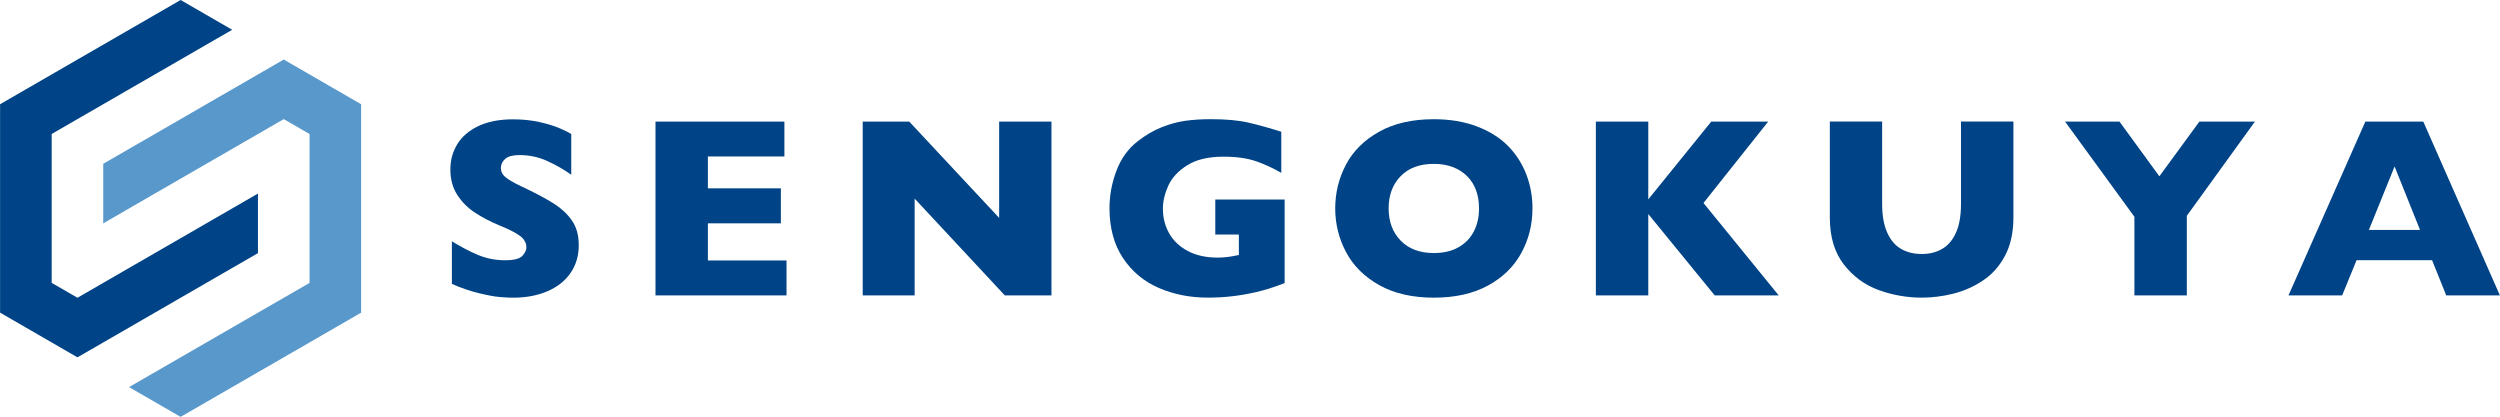
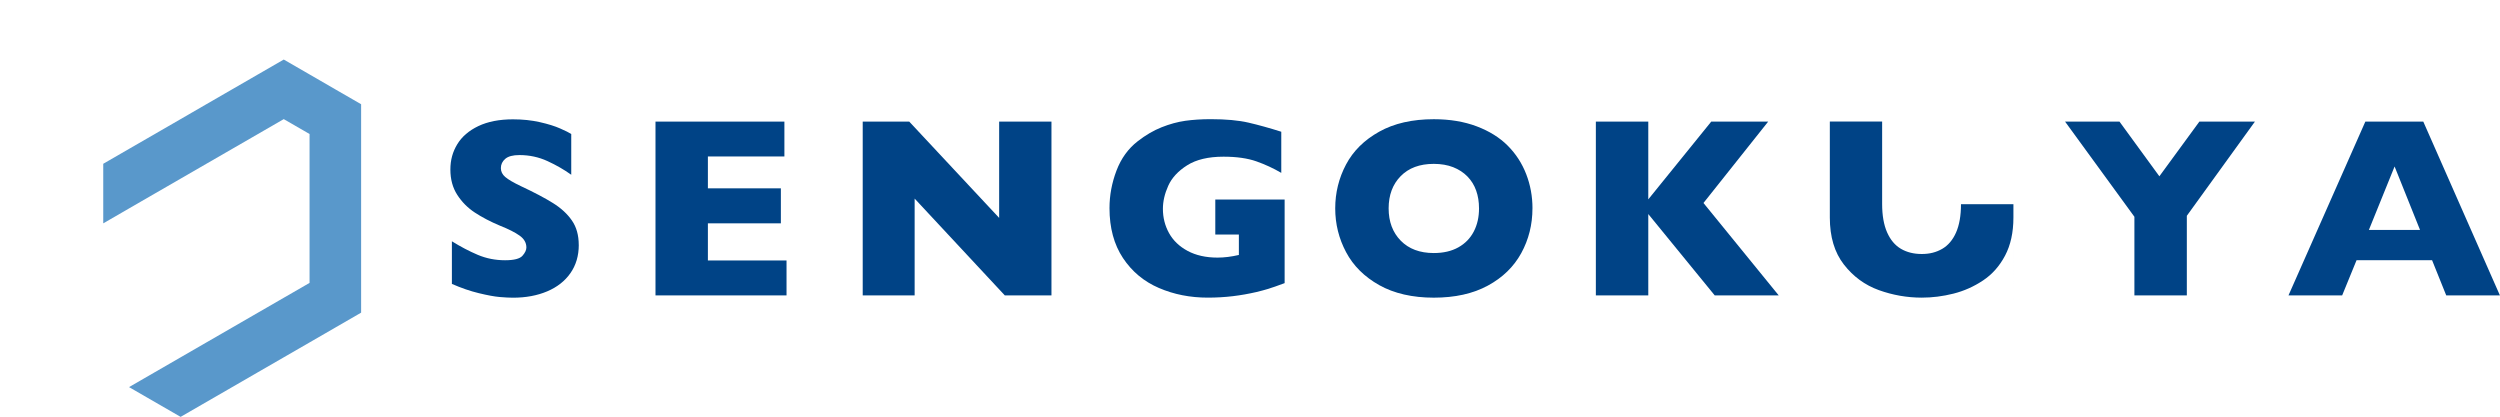
<svg xmlns="http://www.w3.org/2000/svg" id="_レイヤー_2" width="297.39mm" height="49.59mm" viewBox="0 0 843 140.58">
  <defs>
    <style>.cls-1{fill:#004386;}.cls-2{fill:#5998cb;}</style>
  </defs>
  <g id="_レイヤー_1-2">
    <path class="cls-1" d="M195.15,82.58c0,3.67-.94,6.84-2.81,9.52s-4.49,4.73-7.84,6.15-7.2,2.14-11.55,2.14c-1.21,0-2.7-.08-4.46-.23-1.77-.15-4.1-.58-7.02-1.29-2.92-.7-5.95-1.75-9.11-3.13v-14.37c2.96,1.83,5.87,3.36,8.73,4.57,2.86,1.21,5.93,1.82,9.2,1.82,3.02,0,4.97-.5,5.86-1.5s1.33-1.94,1.33-2.81c0-1.58-.76-2.91-2.28-3.99-1.52-1.09-3.74-2.21-6.64-3.36-3.21-1.35-6.04-2.83-8.46-4.42s-4.4-3.59-5.94-5.99c-1.54-2.39-2.31-5.23-2.31-8.5s.78-6.01,2.33-8.56c1.55-2.55,3.92-4.59,7.1-6.11,3.19-1.52,7.08-2.28,11.67-2.28,3.27,0,6.3.32,9.07.95,2.78.63,5.07,1.34,6.87,2.14,1.8.79,3.04,1.41,3.72,1.86v13.74c-2.4-1.72-5.07-3.26-8.02-4.61s-6.09-2.03-9.45-2.03c-2.2,0-3.79.42-4.78,1.27-.99.85-1.48,1.89-1.48,3.13,0,1.16.49,2.15,1.48,3,.99.85,2.75,1.88,5.29,3.09,4.51,2.11,8.12,4.02,10.82,5.71,2.71,1.69,4.83,3.64,6.36,5.86,1.54,2.21,2.31,4.97,2.31,8.26Z" />
    <path class="cls-1" d="M265.21,99.62h-44.19v-58.61h43.47v11.76h-25.8v10.74h24.61v11.8h-24.61v12.52h26.52v11.8Z" />
    <path class="cls-1" d="M354.55,99.62h-15.73l-30.41-32.65v32.65h-17.51v-58.61h15.69l30.32,32.47v-32.47h17.64v58.61Z" />
    <path class="cls-1" d="M433.19,95.47c-1.27.48-2.35.88-3.25,1.18-.9.31-1.77.59-2.6.85-.83.25-2.03.58-3.62.97-2.68.62-5.35,1.09-8.01,1.41s-5.47.49-8.44.49c-5.95,0-11.44-1.08-16.49-3.26-5.05-2.17-9.09-5.54-12.12-10.1-3.03-4.57-4.54-10.18-4.54-16.83,0-4.29.78-8.49,2.35-12.63,1.57-4.13,3.96-7.43,7.17-9.92,2.65-2.06,5.33-3.63,8.05-4.71,2.72-1.08,5.38-1.81,7.97-2.18,2.59-.36,5.45-.55,8.58-.55,5.16,0,9.41.39,12.77,1.17s7.03,1.8,11.04,3.07v13.87c-2.65-1.55-5.46-2.85-8.41-3.89-2.96-1.04-6.66-1.57-11.08-1.57-5.1,0-9.18.97-12.24,2.9-3.06,1.93-5.19,4.24-6.39,6.91s-1.8,5.27-1.8,7.78c0,2.96.69,5.69,2.07,8.18,1.38,2.49,3.47,4.5,6.26,6s6.16,2.26,10.1,2.26c2.26,0,4.65-.3,7.19-.89v-6.89h-7.95v-11.8h23.38v28.16Z" />
    <path class="cls-1" d="M516.75,70.27c0,5.47-1.26,10.5-3.78,15.1-2.52,4.59-6.28,8.25-11.27,10.95-4.99,2.71-11.07,4.06-18.22,4.06s-13.38-1.41-18.4-4.23-8.75-6.53-11.18-11.12c-2.44-4.59-3.66-9.52-3.66-14.76s1.21-10.2,3.64-14.78c2.42-4.58,6.15-8.27,11.19-11.08,5.03-2.81,11.17-4.21,18.42-4.21,5.41,0,10.24.81,14.48,2.41,4.24,1.61,7.73,3.78,10.46,6.53,2.74,2.75,4.81,5.95,6.22,9.6,1.41,3.65,2.11,7.49,2.11,11.52ZM498.73,70.27c0-2.2-.32-4.2-.97-6.02-.65-1.82-1.63-3.4-2.94-4.74-1.31-1.34-2.91-2.38-4.8-3.13-1.89-.74-4.08-1.12-6.55-1.12-4.74,0-8.46,1.38-11.16,4.14-2.71,2.76-4.06,6.39-4.06,10.87s1.36,8.11,4.08,10.89c2.72,2.77,6.43,4.17,11.14,4.17,3.24,0,6-.64,8.29-1.92s4.02-3.06,5.2-5.33c1.18-2.27,1.77-4.87,1.77-7.81Z" />
    <path class="cls-1" d="M599.79,99.62h-21.57l-22.41-27.44v27.44h-17.68v-58.61h17.68v26.22l21.23-26.22h19.2l-21.82,27.44,25.38,31.17Z" />
-     <path class="cls-1" d="M678.94,73.36c0,5.02-.94,9.29-2.81,12.83s-4.35,6.34-7.44,8.39c-3.09,2.06-6.41,3.54-9.98,4.44-3.57.9-7.12,1.35-10.68,1.35-4.96,0-9.79-.85-14.48-2.54-4.69-1.69-8.62-4.57-11.78-8.63s-4.74-9.34-4.74-15.86v-32.35h17.64v27.78c0,3.87.56,7.06,1.67,9.58,1.11,2.52,2.66,4.37,4.65,5.54s4.34,1.76,7.04,1.76,4.89-.58,6.89-1.73c2-1.16,3.56-2.99,4.67-5.5s1.67-5.7,1.67-9.56v-27.87h17.68v32.35Z" />
+     <path class="cls-1" d="M678.94,73.36c0,5.02-.94,9.29-2.81,12.83s-4.35,6.34-7.44,8.39c-3.09,2.06-6.41,3.54-9.98,4.44-3.57.9-7.12,1.35-10.68,1.35-4.96,0-9.79-.85-14.48-2.54-4.69-1.69-8.62-4.57-11.78-8.63s-4.74-9.34-4.74-15.86v-32.35h17.64v27.78c0,3.87.56,7.06,1.67,9.58,1.11,2.52,2.66,4.37,4.65,5.54s4.34,1.76,7.04,1.76,4.89-.58,6.89-1.73c2-1.16,3.56-2.99,4.67-5.5s1.67-5.7,1.67-9.56h17.68v32.35Z" />
    <path class="cls-1" d="M760.38,41.01l-22.96,31.76v26.85h-17.68v-26.52l-23.38-32.09h18.35l13.45,18.44,13.49-18.44h18.73Z" />
    <path class="cls-1" d="M843,99.62h-18.1l-4.78-11.88h-25.46l-4.86,11.88h-18.1l25.92-58.61h19.54l25.84,58.61ZM816.06,77.54l-8.58-21.4-8.67,21.4h17.25Z" />
-     <polygon class="cls-1" points="60.88 100.41 69.57 95.39 78.27 90.37 86.96 85.36 86.96 75.31 86.96 65.27 78.27 70.29 69.57 75.31 60.88 80.33 52.18 85.35 43.48 90.37 34.79 95.39 26.09 100.41 17.4 95.39 17.4 85.35 17.4 75.32 17.4 65.27 17.4 55.23 17.4 45.18 26.09 40.16 34.79 35.14 43.48 30.12 52.18 25.1 60.88 20.08 69.57 15.06 78.27 10.04 69.57 5.02 60.88 0 52.18 5.02 43.49 10.04 34.79 15.06 26.09 20.08 17.4 25.1 8.7 30.12 0 35.15 0 45.18 0 55.23 0 65.27 0 75.31 0 85.35 0 95.39 0 105.43 8.7 110.45 17.4 115.48 26.09 120.5 34.79 115.48 43.49 110.46 52.18 105.44 60.88 100.41" />
    <polygon class="cls-2" points="60.88 40.17 52.18 45.19 43.48 50.21 34.79 55.23 34.79 65.27 34.79 75.32 43.49 70.29 52.18 65.27 60.88 60.25 69.57 55.23 78.27 50.21 86.96 45.19 95.66 40.17 104.36 45.19 104.36 55.23 104.36 65.27 104.36 75.32 104.36 85.36 104.36 95.4 95.66 100.42 86.96 105.44 78.27 110.46 69.57 115.48 60.88 120.5 52.18 125.52 43.49 130.54 52.18 135.56 60.88 140.58 69.57 135.56 78.27 130.54 86.96 125.52 95.66 120.5 104.36 115.48 113.05 110.46 121.75 105.43 121.75 95.4 121.75 85.36 121.75 75.31 121.75 65.27 121.75 55.23 121.75 45.19 121.75 35.15 113.05 30.13 104.36 25.1 95.66 20.08 86.96 25.1 78.27 30.12 69.57 35.14 60.88 40.17" />
  </g>
</svg>